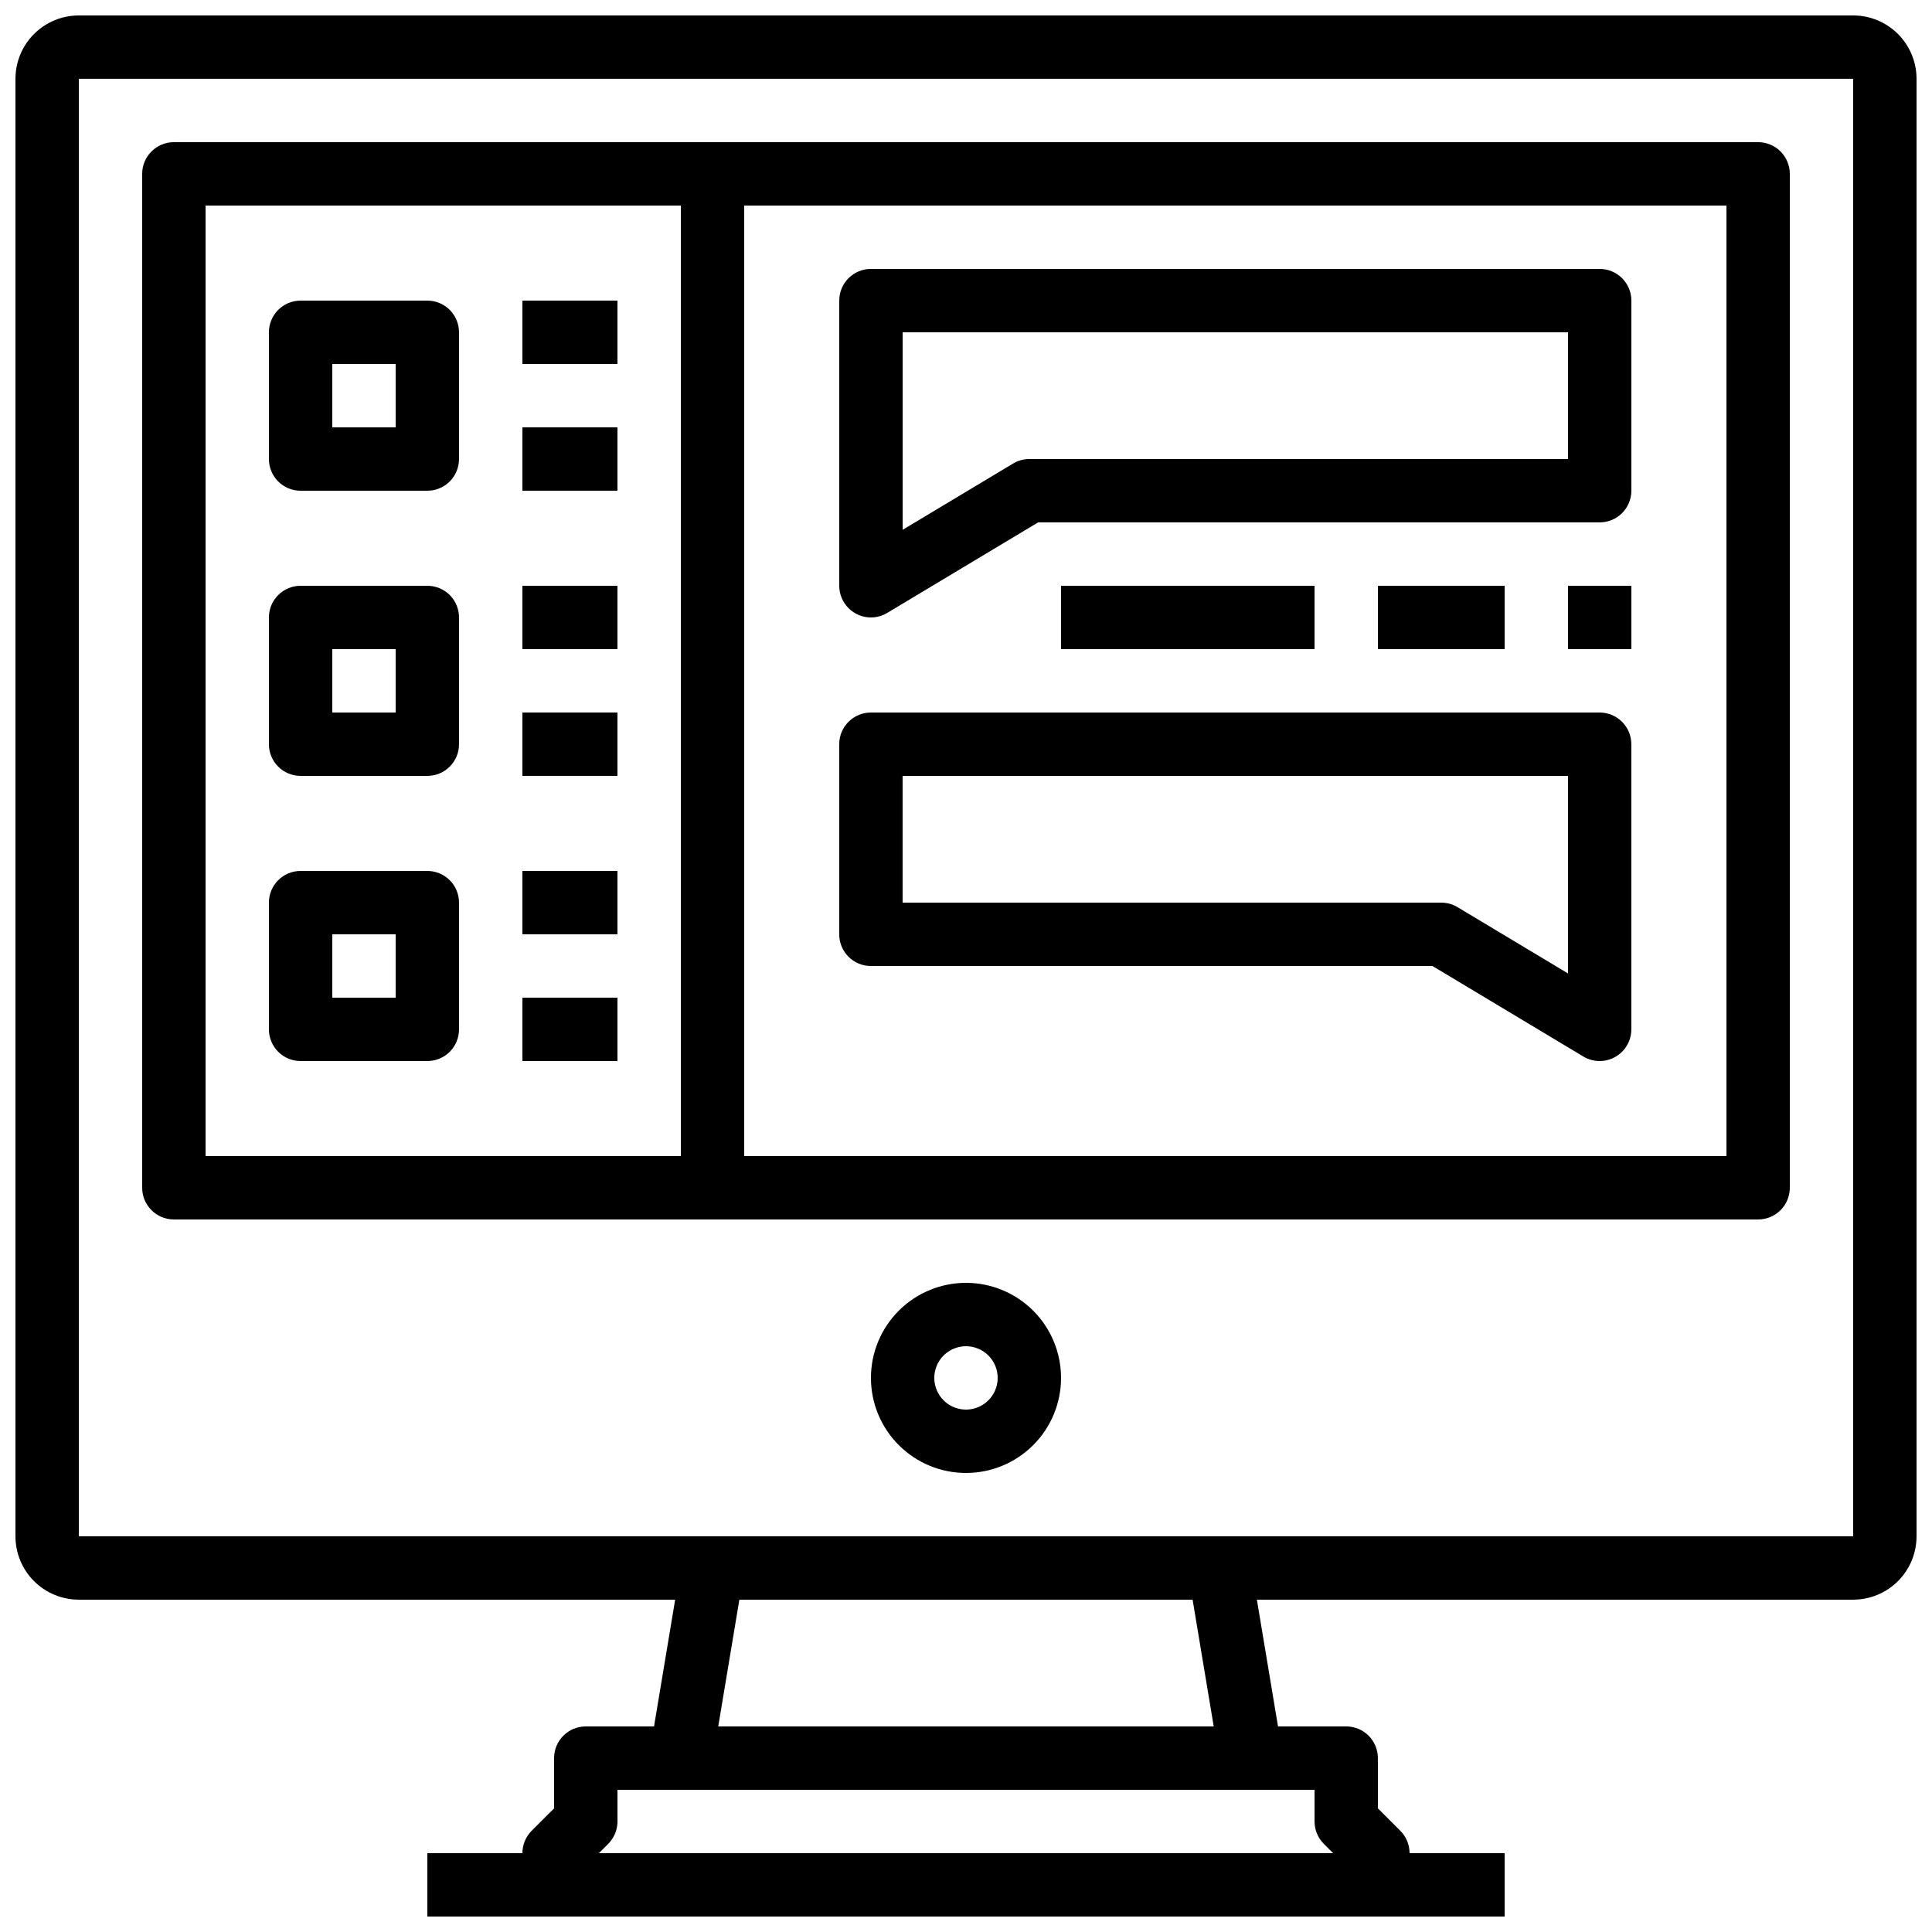
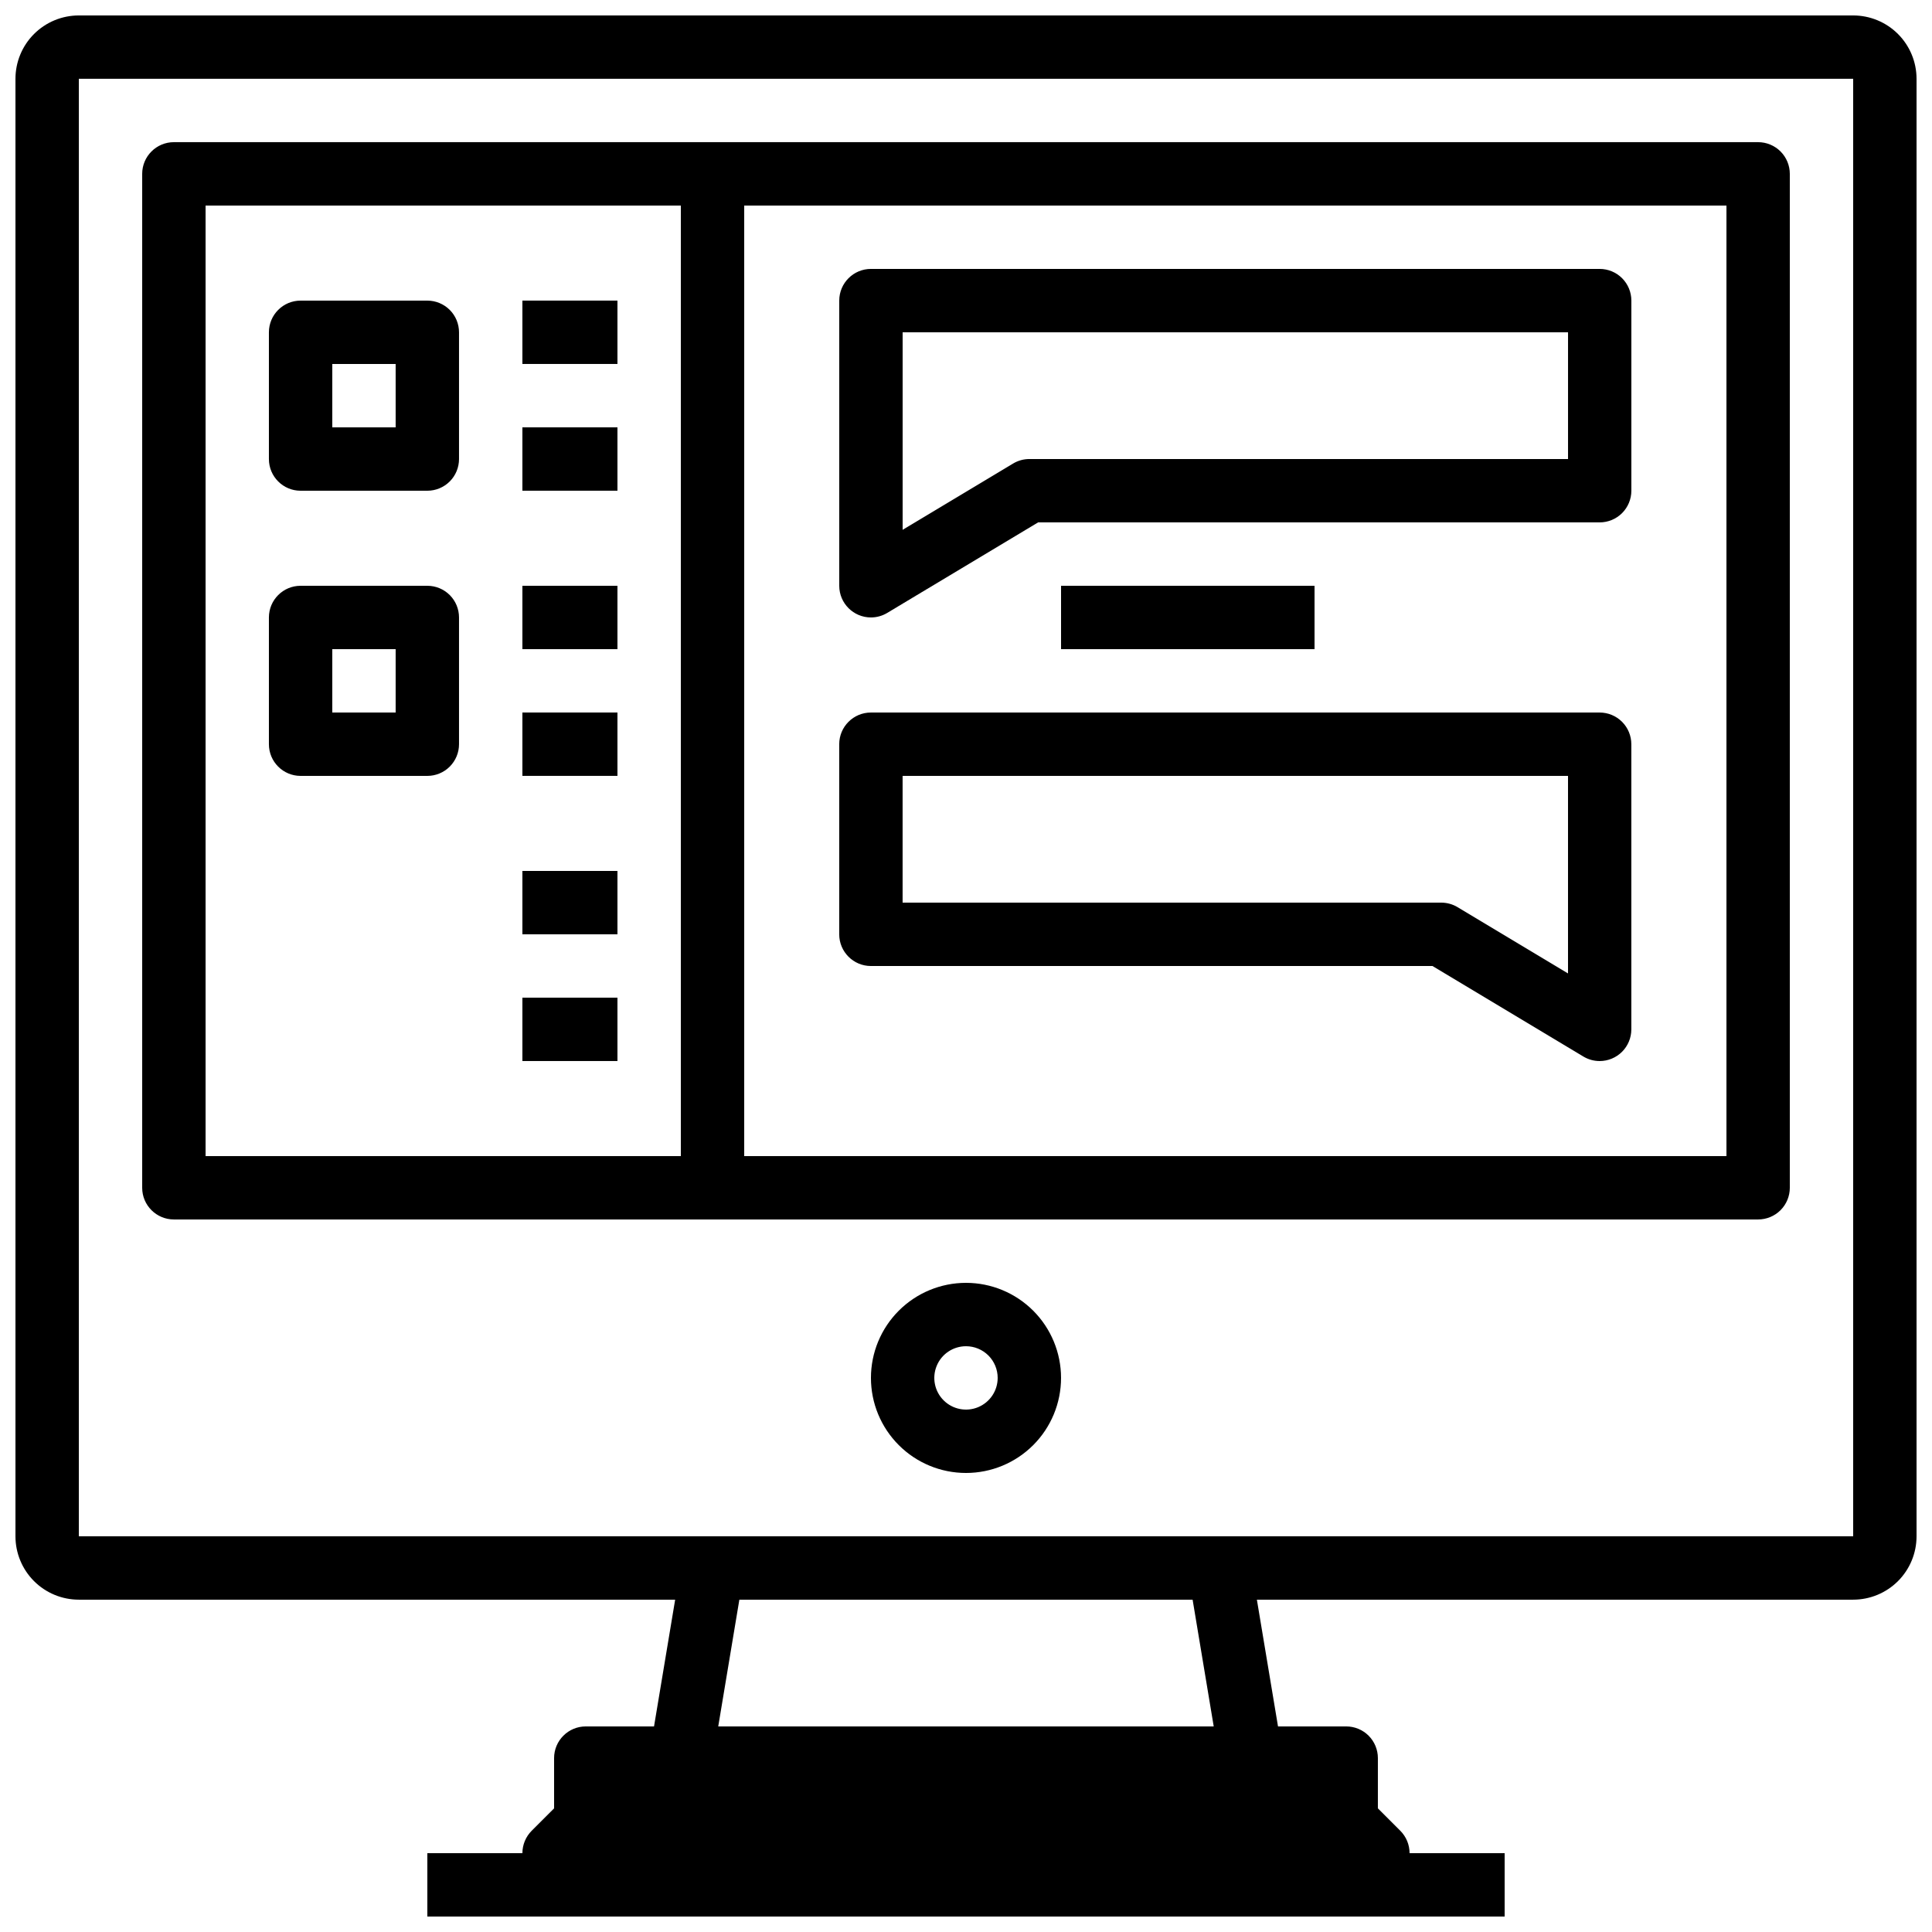
<svg xmlns="http://www.w3.org/2000/svg" width="800px" height="800px" version="1.1" viewBox="144 144 512 512">
  <defs>
    <clipPath id="d">
      <path d="m148.09 148.09h503.81v419.91h-503.81z" />
    </clipPath>
    <clipPath id="c">
      <path d="m282 601h236v50.902h-236z" />
    </clipPath>
    <clipPath id="b">
      <path d="m257 635h34v16.902h-34z" />
    </clipPath>
    <clipPath id="a">
      <path d="m509 635h34v16.902h-34z" />
    </clipPath>
  </defs>
  <g clip-path="url(#d)">
    <path d="m635.11 567.93h-470.22c-4.453 0-8.727-1.77-11.875-4.918-3.148-3.148-4.918-7.422-4.918-11.875v-386.25c0-4.453 1.77-8.727 4.918-11.875 3.148-3.148 7.422-4.918 11.875-4.918h470.22c4.453 0 8.727 1.77 11.875 4.918 3.148 3.148 4.918 7.422 4.918 11.875v386.25c0 4.453-1.77 8.727-4.918 11.875s-7.422 4.918-11.875 4.918zm-470.22-403.05v386.25h470.22v-386.25z" />
  </g>
  <path d="m609.92 467.17h-419.84c-4.637 0-8.398-3.758-8.398-8.395v-268.7c0-4.637 3.762-8.398 8.398-8.398h419.84c2.227 0 4.363 0.887 5.938 2.461s2.461 3.711 2.461 5.938v268.7c0 2.227-0.887 4.363-2.461 5.938-1.574 1.574-3.711 2.457-5.938 2.457zm-411.44-16.793h403.05v-251.9h-403.05z" />
  <path d="m400 534.35c-6.684 0-13.09-2.652-17.812-7.379-4.727-4.723-7.379-11.129-7.379-17.812 0-6.68 2.652-13.086 7.379-17.812 4.723-4.723 11.129-7.379 17.812-7.379 6.68 0 13.086 2.656 17.812 7.379 4.723 4.727 7.375 11.133 7.375 17.812 0 6.684-2.652 13.09-7.375 17.812-4.727 4.727-11.133 7.379-17.812 7.379zm0-33.586c-3.398 0-6.461 2.043-7.758 5.184-1.301 3.137-0.582 6.746 1.82 9.148 2.398 2.402 6.012 3.121 9.148 1.82 3.137-1.301 5.184-4.359 5.184-7.758 0-2.227-0.883-4.363-2.457-5.938-1.578-1.574-3.711-2.457-5.938-2.457z" />
  <path d="m475.57 618.32h-151.14c-2.465 0-4.809-1.086-6.402-2.969-1.594-1.883-2.281-4.371-1.875-6.805l8.398-50.383h-0.004c0.676-4.047 4.176-7.016 8.281-7.019h134.35c4.106 0.004 7.606 2.973 8.281 7.019l8.398 50.383h-0.004c0.406 2.434-0.281 4.922-1.875 6.805-1.594 1.883-3.938 2.969-6.402 2.969zm-141.23-16.793h131.31l-5.594-33.586-120.12-0.004z" />
  <g clip-path="url(#c)">
-     <path d="m509.16 651.9h-218.32c-4.637 0-8.398-3.758-8.398-8.395v-8.398c0.004-2.227 0.887-4.363 2.461-5.938l5.938-5.934v-13.32c0-4.637 3.758-8.395 8.398-8.395h201.52c2.227 0 4.363 0.883 5.938 2.457s2.457 3.711 2.457 5.938v13.316l5.938 5.938c1.574 1.574 2.461 3.711 2.461 5.938v8.398c0 2.227-0.887 4.363-2.461 5.938-1.574 1.574-3.711 2.457-5.938 2.457zm-206.44-16.793h194.57l-2.461-2.461c-1.574-1.574-2.461-3.707-2.461-5.938v-8.395h-184.73v8.398-0.004c0 2.231-0.887 4.363-2.461 5.938z" />
+     <path d="m509.16 651.9h-218.32c-4.637 0-8.398-3.758-8.398-8.395v-8.398c0.004-2.227 0.887-4.363 2.461-5.938l5.938-5.934v-13.32c0-4.637 3.758-8.395 8.398-8.395h201.52c2.227 0 4.363 0.883 5.938 2.457s2.457 3.711 2.457 5.938v13.316l5.938 5.938c1.574 1.574 2.461 3.711 2.461 5.938v8.398c0 2.227-0.887 4.363-2.461 5.938-1.574 1.574-3.711 2.457-5.938 2.457zh194.57l-2.461-2.461c-1.574-1.574-2.461-3.707-2.461-5.938v-8.395h-184.73v8.398-0.004c0 2.231-0.887 4.363-2.461 5.938z" />
  </g>
  <g clip-path="url(#b)">
    <path d="m257.25 635.11h33.586v16.793h-33.586z" />
  </g>
  <g clip-path="url(#a)">
    <path d="m509.16 635.11h33.586v16.793h-33.586z" />
  </g>
  <path d="m324.43 190.08h16.793v268.7h-16.793z" />
  <path d="m257.25 274.05h-33.59c-4.637 0-8.395-3.762-8.395-8.398v-33.586c0-4.637 3.758-8.398 8.395-8.398h33.59c2.227 0 4.359 0.887 5.938 2.461 1.574 1.574 2.457 3.711 2.457 5.938v33.586c0 2.227-0.883 4.363-2.457 5.938-1.578 1.574-3.711 2.461-5.938 2.461zm-25.191-16.793h16.793v-16.797h-16.793z" />
  <path d="m282.44 223.66h25.191v16.793h-25.191z" />
  <path d="m282.44 257.25h25.191v16.793h-25.191z" />
  <path d="m257.25 349.62h-33.59c-4.637 0-8.395-3.758-8.395-8.395v-33.59c0-4.637 3.758-8.395 8.395-8.395h33.59c2.227 0 4.359 0.883 5.938 2.457 1.574 1.574 2.457 3.711 2.457 5.938v33.59c0 2.227-0.883 4.359-2.457 5.934-1.578 1.578-3.711 2.461-5.938 2.461zm-25.191-16.793h16.793v-16.793h-16.793z" />
  <path d="m282.44 299.24h25.191v16.793h-25.191z" />
  <path d="m282.44 332.82h25.191v16.793h-25.191z" />
-   <path d="m257.25 425.19h-33.59c-4.637 0-8.395-3.758-8.395-8.395v-33.59c0-4.637 3.758-8.395 8.395-8.395h33.59c2.227 0 4.359 0.883 5.938 2.457 1.574 1.578 2.457 3.711 2.457 5.938v33.59c0 2.227-0.883 4.363-2.457 5.938-1.578 1.574-3.711 2.457-5.938 2.457zm-25.191-16.793h16.793v-16.793h-16.793z" />
  <path d="m282.44 374.81h25.191v16.793h-25.191z" />
  <path d="m282.44 408.39h25.191v16.793h-25.191z" />
  <path d="m374.81 307.63c-4.637 0-8.398-3.758-8.398-8.395v-75.574c0-4.637 3.762-8.395 8.398-8.395h193.12c2.227 0 4.363 0.883 5.938 2.457 1.574 1.574 2.461 3.711 2.461 5.938v50.383c0 2.227-0.887 4.363-2.461 5.938-1.574 1.574-3.711 2.457-5.938 2.457h-148.82l-39.984 23.988v0.004c-1.305 0.785-2.801 1.203-4.324 1.199zm8.398-75.57v52.348l29.262-17.559c1.305-0.785 2.801-1.203 4.324-1.203h142.75v-33.586z" />
  <path d="m567.93 425.19c-1.523 0-3.016-0.414-4.324-1.199l-39.984-23.988h-148.82c-4.637 0-8.398-3.762-8.398-8.398v-50.379c0-4.641 3.762-8.398 8.398-8.398h193.12c2.227 0 4.363 0.883 5.938 2.461 1.574 1.574 2.461 3.707 2.461 5.938v75.57c0 2.227-0.887 4.363-2.461 5.938-1.574 1.574-3.711 2.457-5.938 2.457zm-184.73-41.984h142.75c1.523 0.004 3.019 0.418 4.324 1.203l29.266 17.559v-52.348h-176.34z" />
-   <path d="m559.54 299.24h16.793v16.793h-16.793z" />
-   <path d="m509.16 299.24h33.586v16.793h-33.586z" />
  <path d="m425.19 299.24h67.176v16.793h-67.176z" />
</svg>